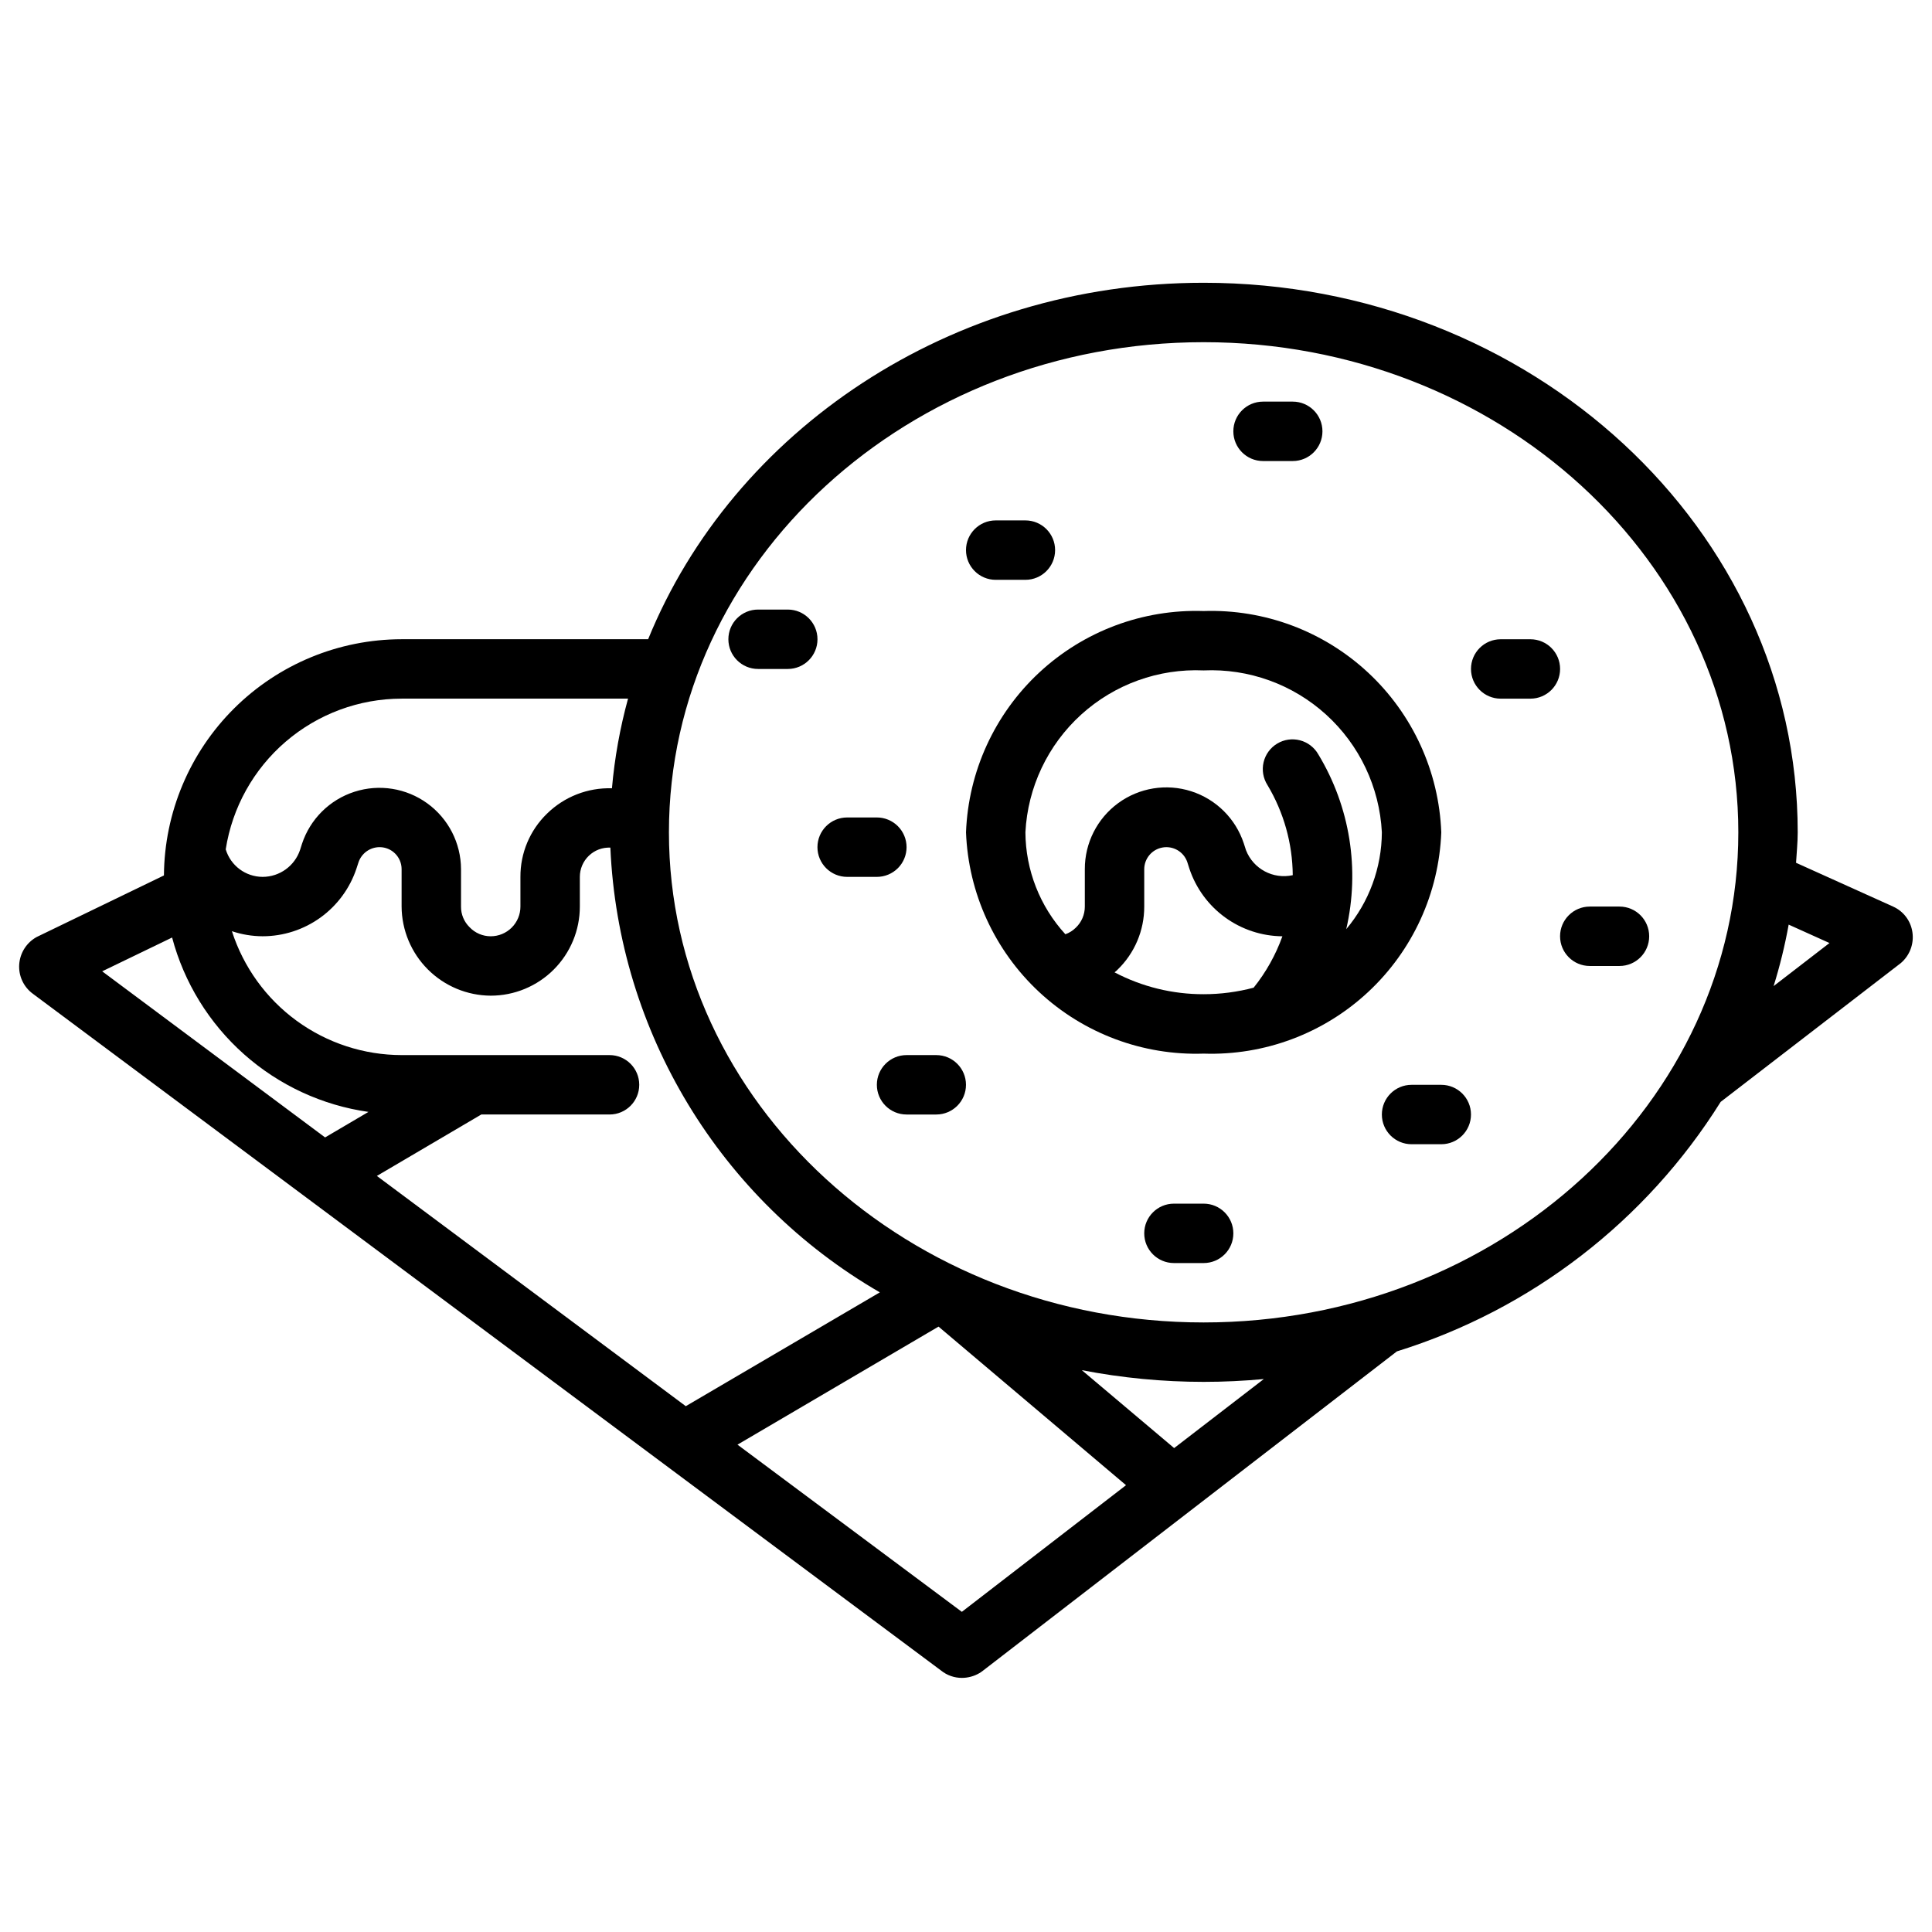
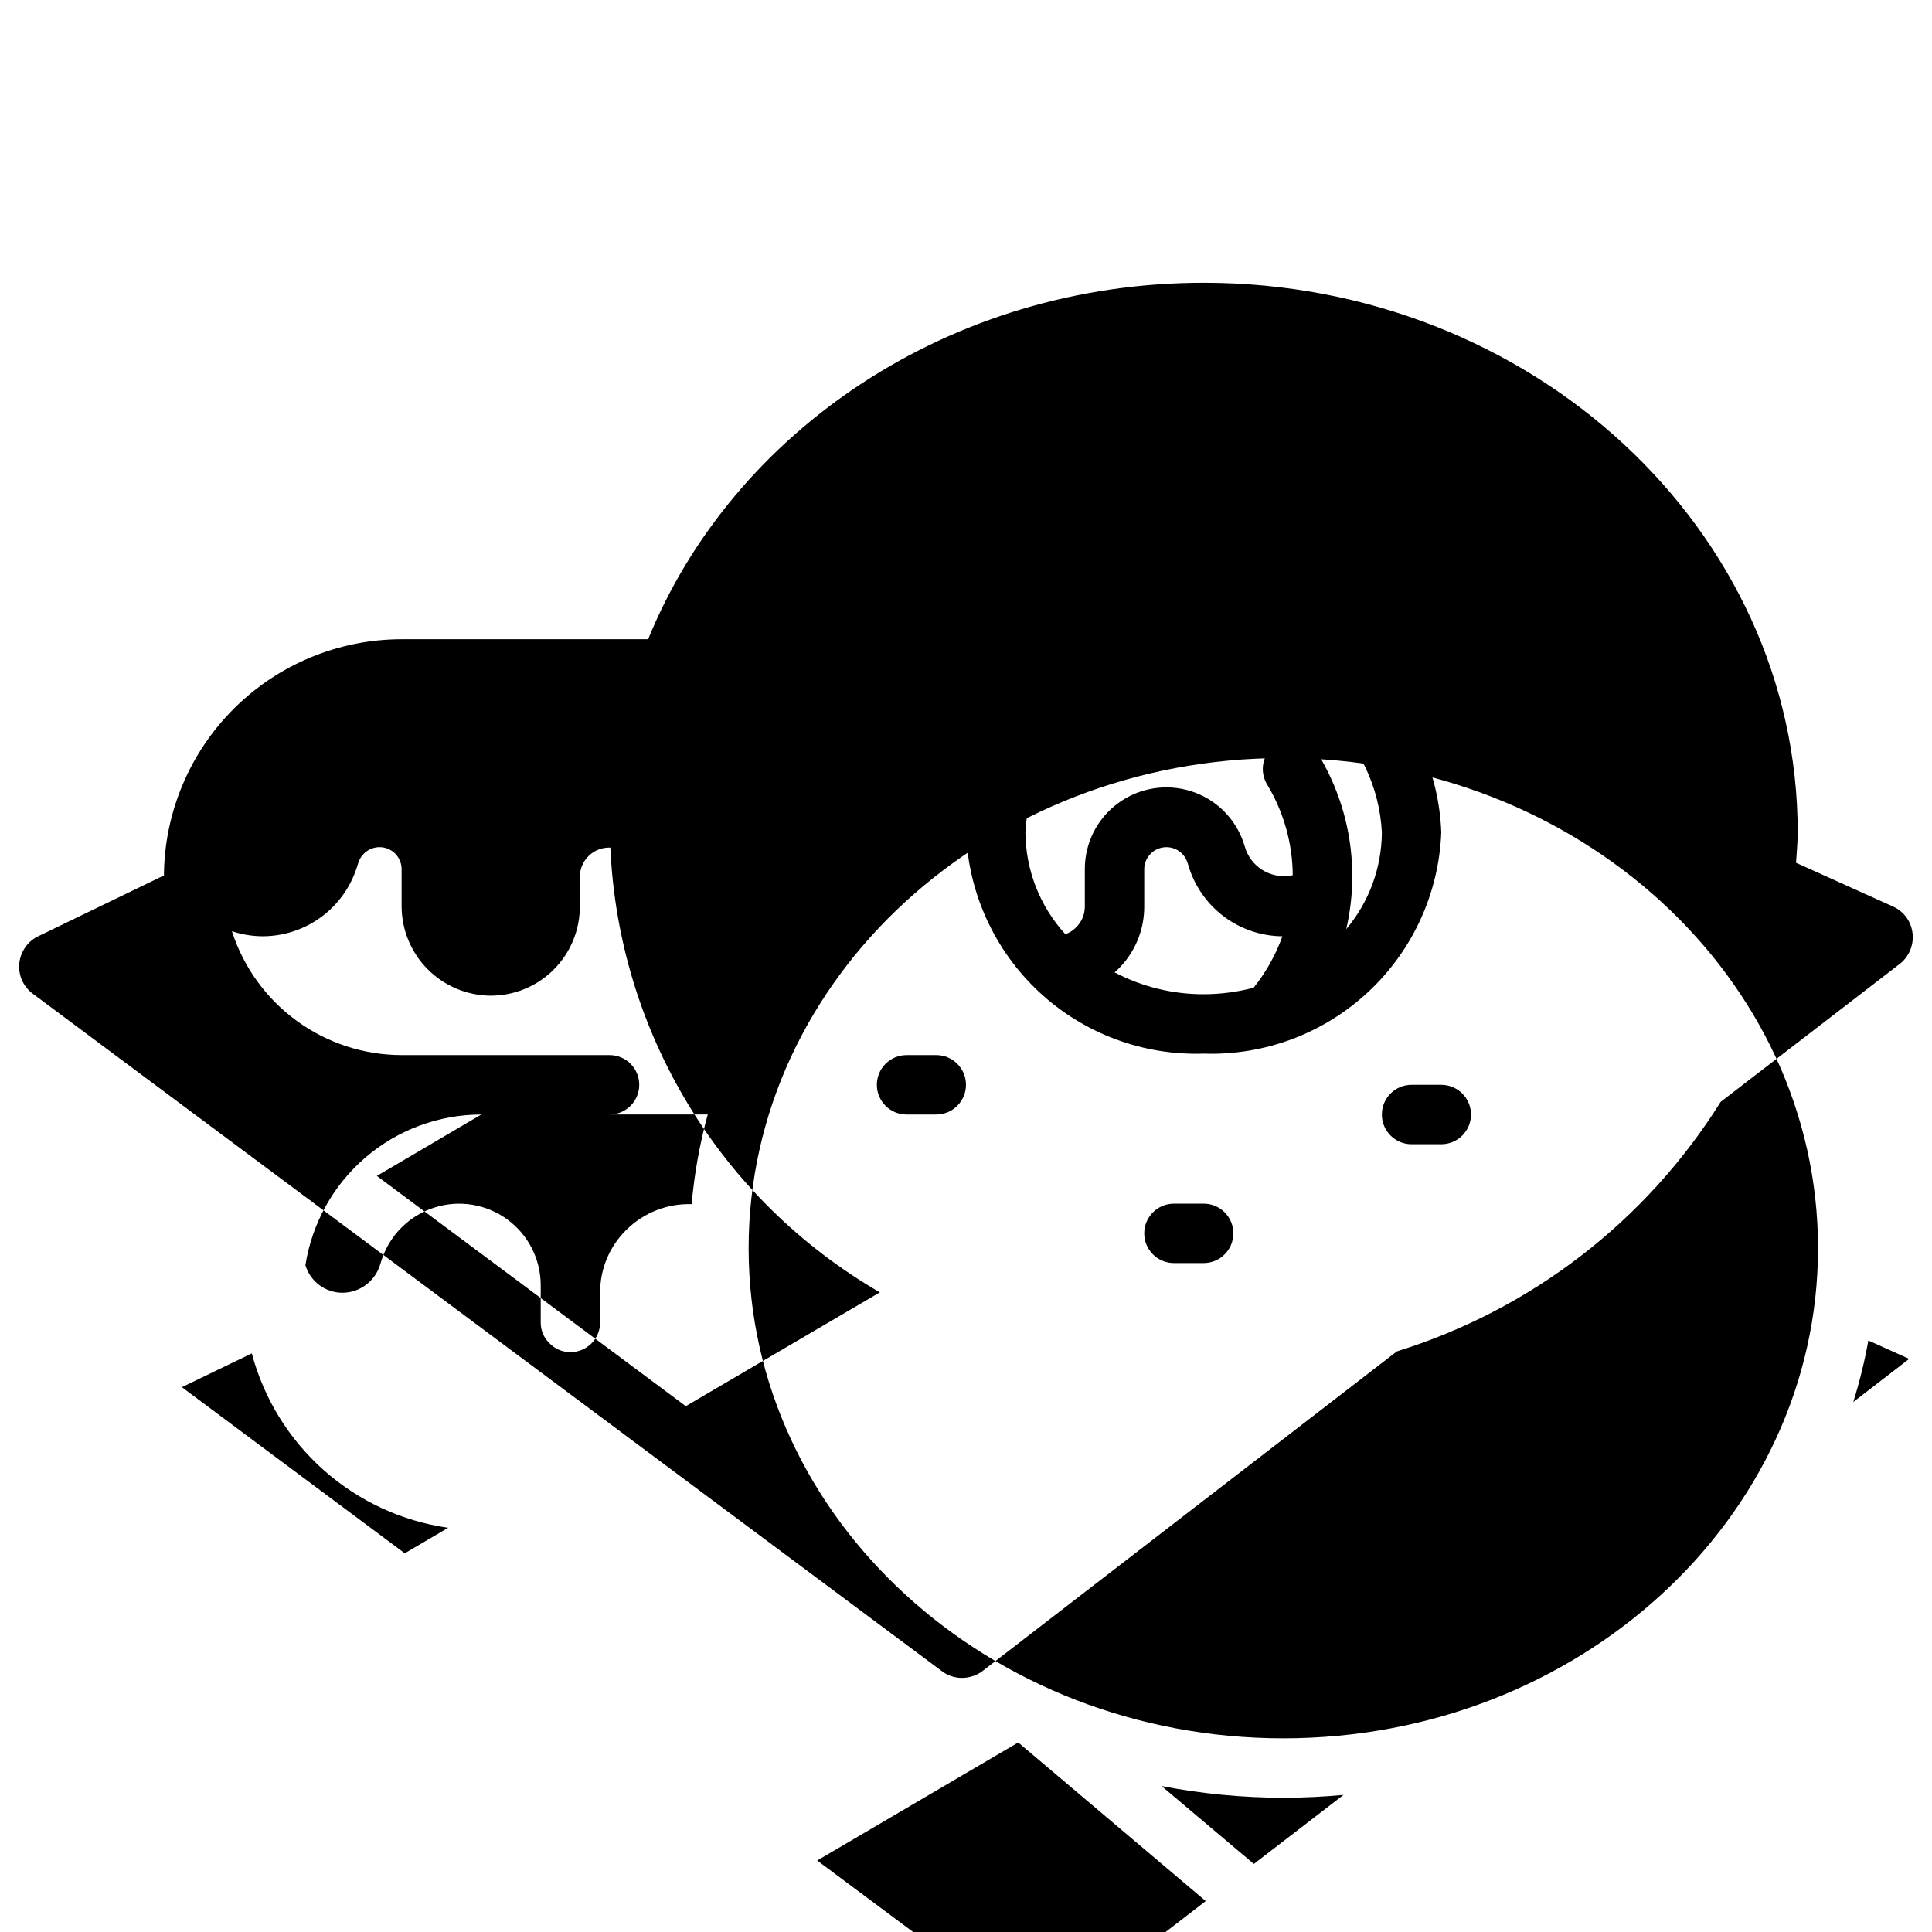
<svg xmlns="http://www.w3.org/2000/svg" fill="#000000" width="800px" height="800px" version="1.1" viewBox="144 144 512 512">
  <g>
-     <path d="m645.69 384.25-25.719-11.602c0.156-2.684 0.441-5.344 0.441-8.07 0-80.301-70.625-145.64-157.44-145.64-67.328 0-124.75 39.359-147.21 94.465h-65.34c-16.633 0.02-32.582 6.606-44.379 18.332-11.793 11.727-18.48 27.637-18.598 44.266l-33.715 16.312c-2.68 1.473-4.426 4.207-4.637 7.258-0.211 3.027 1.141 5.957 3.582 7.762l240.73 179.39c1.559 1.258 3.504 1.941 5.512 1.938 1.633-0.004 3.238-0.441 4.652-1.27 0.293-0.172 0.574-0.363 0.84-0.574l109.78-84.68c35.59-11.066 66.035-34.527 85.805-66.125l47.766-36.801c2.352-2.019 3.504-5.106 3.047-8.172-0.43-2.992-2.363-5.555-5.125-6.785zm-374.14 55.105h33.984c4.348 0 7.871-3.523 7.871-7.871 0-4.348-3.523-7.875-7.871-7.875h-55.105c-10.004-0.012-19.746-3.199-27.828-9.098-8.082-5.902-14.082-14.211-17.145-23.734 2.621 0.879 5.367 1.332 8.133 1.344 5.512 0 10.883-1.742 15.352-4.969 4.469-3.231 7.805-7.785 9.539-13.016l0.512-1.574c0.801-2.422 3.062-4.055 5.613-4.055 3.215 0.004 5.82 2.609 5.824 5.824v9.918c0.035 6.254 2.535 12.238 6.957 16.66 4.422 4.422 10.406 6.922 16.66 6.957 6.262 0 12.27-2.488 16.699-6.918 4.43-4.43 6.918-10.434 6.918-16.699v-7.871c0-2.113 0.867-4.137 2.394-5.598 1.527-1.465 3.582-2.238 5.695-2.148 2.148 48.895 29.07 93.32 71.414 117.86l-51.426 30.164-81.867-61.016zm-21.121-110.21h60.008c-2.133 7.777-3.559 15.727-4.266 23.758-6.422-0.199-12.648 2.234-17.23 6.742-4.519 4.391-7.055 10.434-7.023 16.734v7.871c0 2.09-0.828 4.09-2.305 5.566-1.477 1.477-3.481 2.305-5.566 2.305-2.121 0.004-4.148-0.867-5.606-2.406-1.469-1.438-2.289-3.41-2.266-5.465v-9.918c-0.023-6.898-3.336-13.371-8.918-17.426-5.582-4.051-12.762-5.199-19.328-3.082-6.566 2.113-11.727 7.234-13.895 13.785l-0.512 1.613c-1.43 4.273-5.43 7.156-9.934 7.156-4.508-0.016-8.477-2.981-9.77-7.297 1.738-11.117 7.387-21.25 15.934-28.57 8.547-7.324 19.422-11.352 30.676-11.367zm-60.82 63.309c3.18 11.961 9.812 22.719 19.062 30.938 9.254 8.219 20.723 13.531 32.973 15.277l-11.492 6.762-59.074-44.02zm209.29 178.7-59.457-44.305 53.277-31.285 49.688 42.027zm56.262-43.398-24.465-20.648c10.637 2.062 21.441 3.098 32.277 3.102 5.383 0 10.707-0.262 15.949-0.746zm7.812-33.293c-78.129 0-141.7-58.254-141.7-129.89-0.004-71.637 63.562-129.89 141.7-129.89 78.129 0 141.7 58.254 141.7 129.89 0 71.637-63.566 129.89-141.7 129.89zm151.05-89.133c1.668-5.344 3-10.785 3.992-16.297l10.816 4.879z" />
+     <path d="m645.69 384.25-25.719-11.602c0.156-2.684 0.441-5.344 0.441-8.07 0-80.301-70.625-145.64-157.44-145.64-67.328 0-124.75 39.359-147.21 94.465h-65.34c-16.633 0.02-32.582 6.606-44.379 18.332-11.793 11.727-18.48 27.637-18.598 44.266l-33.715 16.312c-2.68 1.473-4.426 4.207-4.637 7.258-0.211 3.027 1.141 5.957 3.582 7.762l240.73 179.39c1.559 1.258 3.504 1.941 5.512 1.938 1.633-0.004 3.238-0.441 4.652-1.27 0.293-0.172 0.574-0.363 0.84-0.574l109.78-84.68c35.59-11.066 66.035-34.527 85.805-66.125l47.766-36.801c2.352-2.019 3.504-5.106 3.047-8.172-0.43-2.992-2.363-5.555-5.125-6.785zm-374.14 55.105h33.984c4.348 0 7.871-3.523 7.871-7.871 0-4.348-3.523-7.875-7.871-7.875h-55.105c-10.004-0.012-19.746-3.199-27.828-9.098-8.082-5.902-14.082-14.211-17.145-23.734 2.621 0.879 5.367 1.332 8.133 1.344 5.512 0 10.883-1.742 15.352-4.969 4.469-3.231 7.805-7.785 9.539-13.016l0.512-1.574c0.801-2.422 3.062-4.055 5.613-4.055 3.215 0.004 5.82 2.609 5.824 5.824v9.918c0.035 6.254 2.535 12.238 6.957 16.66 4.422 4.422 10.406 6.922 16.66 6.957 6.262 0 12.27-2.488 16.699-6.918 4.43-4.43 6.918-10.434 6.918-16.699v-7.871c0-2.113 0.867-4.137 2.394-5.598 1.527-1.465 3.582-2.238 5.695-2.148 2.148 48.895 29.07 93.32 71.414 117.86l-51.426 30.164-81.867-61.016zh60.008c-2.133 7.777-3.559 15.727-4.266 23.758-6.422-0.199-12.648 2.234-17.23 6.742-4.519 4.391-7.055 10.434-7.023 16.734v7.871c0 2.09-0.828 4.09-2.305 5.566-1.477 1.477-3.481 2.305-5.566 2.305-2.121 0.004-4.148-0.867-5.606-2.406-1.469-1.438-2.289-3.41-2.266-5.465v-9.918c-0.023-6.898-3.336-13.371-8.918-17.426-5.582-4.051-12.762-5.199-19.328-3.082-6.566 2.113-11.727 7.234-13.895 13.785l-0.512 1.613c-1.43 4.273-5.43 7.156-9.934 7.156-4.508-0.016-8.477-2.981-9.77-7.297 1.738-11.117 7.387-21.25 15.934-28.57 8.547-7.324 19.422-11.352 30.676-11.367zm-60.82 63.309c3.18 11.961 9.812 22.719 19.062 30.938 9.254 8.219 20.723 13.531 32.973 15.277l-11.492 6.762-59.074-44.02zm209.29 178.7-59.457-44.305 53.277-31.285 49.688 42.027zm56.262-43.398-24.465-20.648c10.637 2.062 21.441 3.098 32.277 3.102 5.383 0 10.707-0.262 15.949-0.746zm7.812-33.293c-78.129 0-141.7-58.254-141.7-129.89-0.004-71.637 63.562-129.89 141.7-129.89 78.129 0 141.7 58.254 141.7 129.89 0 71.637-63.566 129.89-141.7 129.89zm151.05-89.133c1.668-5.344 3-10.785 3.992-16.297l10.816 4.879z" />
    <path d="m462.98 305.93c-16.121-0.535-31.793 5.332-43.594 16.324-11.801 10.988-18.77 26.207-19.383 42.32 0.613 16.113 7.582 31.332 19.383 42.32 11.801 10.992 27.473 16.859 43.594 16.328 16.117 0.531 31.789-5.336 43.59-16.328 11.801-10.988 18.77-26.207 19.383-42.32-0.613-16.113-7.582-31.332-19.383-42.32-11.801-10.992-27.473-16.859-43.59-16.324zm-23.617 95.754c0.27-0.242 0.574-0.434 0.789-0.691h-0.004c4.543-4.383 7.102-10.426 7.086-16.738v-9.918c0.016-2.848 2.078-5.273 4.887-5.746 2.809-0.477 5.551 1.133 6.504 3.816l0.59 1.844c1.734 5.172 5.043 9.676 9.457 12.879 4.414 3.203 9.719 4.953 15.176 4.996-1.77 4.934-4.344 9.535-7.621 13.621-4.32 1.148-8.773 1.73-13.246 1.73-8.227 0.02-16.336-1.969-23.617-5.793zm61.402-11.438c3.66-15.812 1.008-32.434-7.394-46.32-1.047-1.848-2.797-3.191-4.848-3.731-2.055-0.539-4.238-0.227-6.059 0.871-1.816 1.094-3.117 2.875-3.602 4.945-0.488 2.066-0.117 4.242 1.023 6.031 4.324 7.223 6.641 15.473 6.707 23.891-5.188 1.148-10.441-1.648-12.383-6.598l-0.598-1.852v0.004c-2.172-6.562-7.348-11.688-13.93-13.793-6.582-2.106-13.773-0.938-19.348 3.144-5.578 4.082-8.863 10.586-8.844 17.496v9.918c0.004 2.125-0.867 4.156-2.41 5.613-0.777 0.77-1.715 1.359-2.746 1.723-6.758-7.379-10.531-17.008-10.59-27.016 0.613-11.938 5.926-23.148 14.773-31.188 8.848-8.035 20.516-12.25 32.461-11.715 11.941-0.535 23.609 3.68 32.457 11.715 8.848 8.039 14.16 19.25 14.773 31.188-0.047 9.398-3.391 18.484-9.445 25.672z" />
    <path d="m352.77 305.54h-7.871c-4.348 0-7.871 3.523-7.871 7.871s3.523 7.871 7.871 7.871h7.871c4.348 0 7.871-3.523 7.871-7.871s-3.523-7.871-7.871-7.871z" />
    <path d="m407.87 297.66h7.871c4.348 0 7.871-3.527 7.871-7.875 0-4.348-3.523-7.871-7.871-7.871h-7.871c-4.348 0-7.871 3.523-7.871 7.871 0 4.348 3.523 7.875 7.871 7.875z" />
-     <path d="m478.72 266.18h7.871c4.348 0 7.871-3.527 7.871-7.875 0-4.348-3.523-7.871-7.871-7.871h-7.871c-4.348 0-7.871 3.523-7.871 7.871 0 4.348 3.523 7.875 7.871 7.875z" />
    <path d="m462.98 462.98h-7.875c-4.348 0-7.871 3.523-7.871 7.871s3.523 7.871 7.871 7.871h7.875c4.348 0 7.871-3.523 7.871-7.871s-3.523-7.871-7.871-7.871z" />
-     <path d="m573.18 384.25h-7.871c-4.348 0-7.875 3.523-7.875 7.871s3.527 7.875 7.875 7.875h7.871c4.348 0 7.871-3.527 7.871-7.875s-3.523-7.871-7.871-7.871z" />
    <path d="m392.12 423.61h-7.871c-4.348 0-7.871 3.527-7.871 7.875 0 4.348 3.523 7.871 7.871 7.871h7.871c4.348 0 7.875-3.523 7.875-7.871 0-4.348-3.527-7.875-7.875-7.875z" />
    <path d="m549.57 313.41h-7.871c-4.348 0-7.871 3.523-7.871 7.871s3.523 7.871 7.871 7.871h7.871c4.348 0 7.871-3.523 7.871-7.871s-3.523-7.871-7.871-7.871z" />
    <path d="m525.95 431.49h-7.871c-4.348 0-7.871 3.523-7.871 7.871s3.523 7.871 7.871 7.871h7.871c4.348 0 7.875-3.523 7.875-7.871s-3.527-7.871-7.875-7.871z" />
    <path d="m384.25 368.51c0-2.09-0.828-4.09-2.305-5.566-1.477-1.477-3.481-2.309-5.566-2.309h-7.871c-4.348 0-7.875 3.527-7.875 7.875 0 4.348 3.527 7.871 7.875 7.871h7.871c2.086 0 4.09-0.828 5.566-2.305 1.477-1.477 2.305-3.481 2.305-5.566z" />
  </g>
</svg>